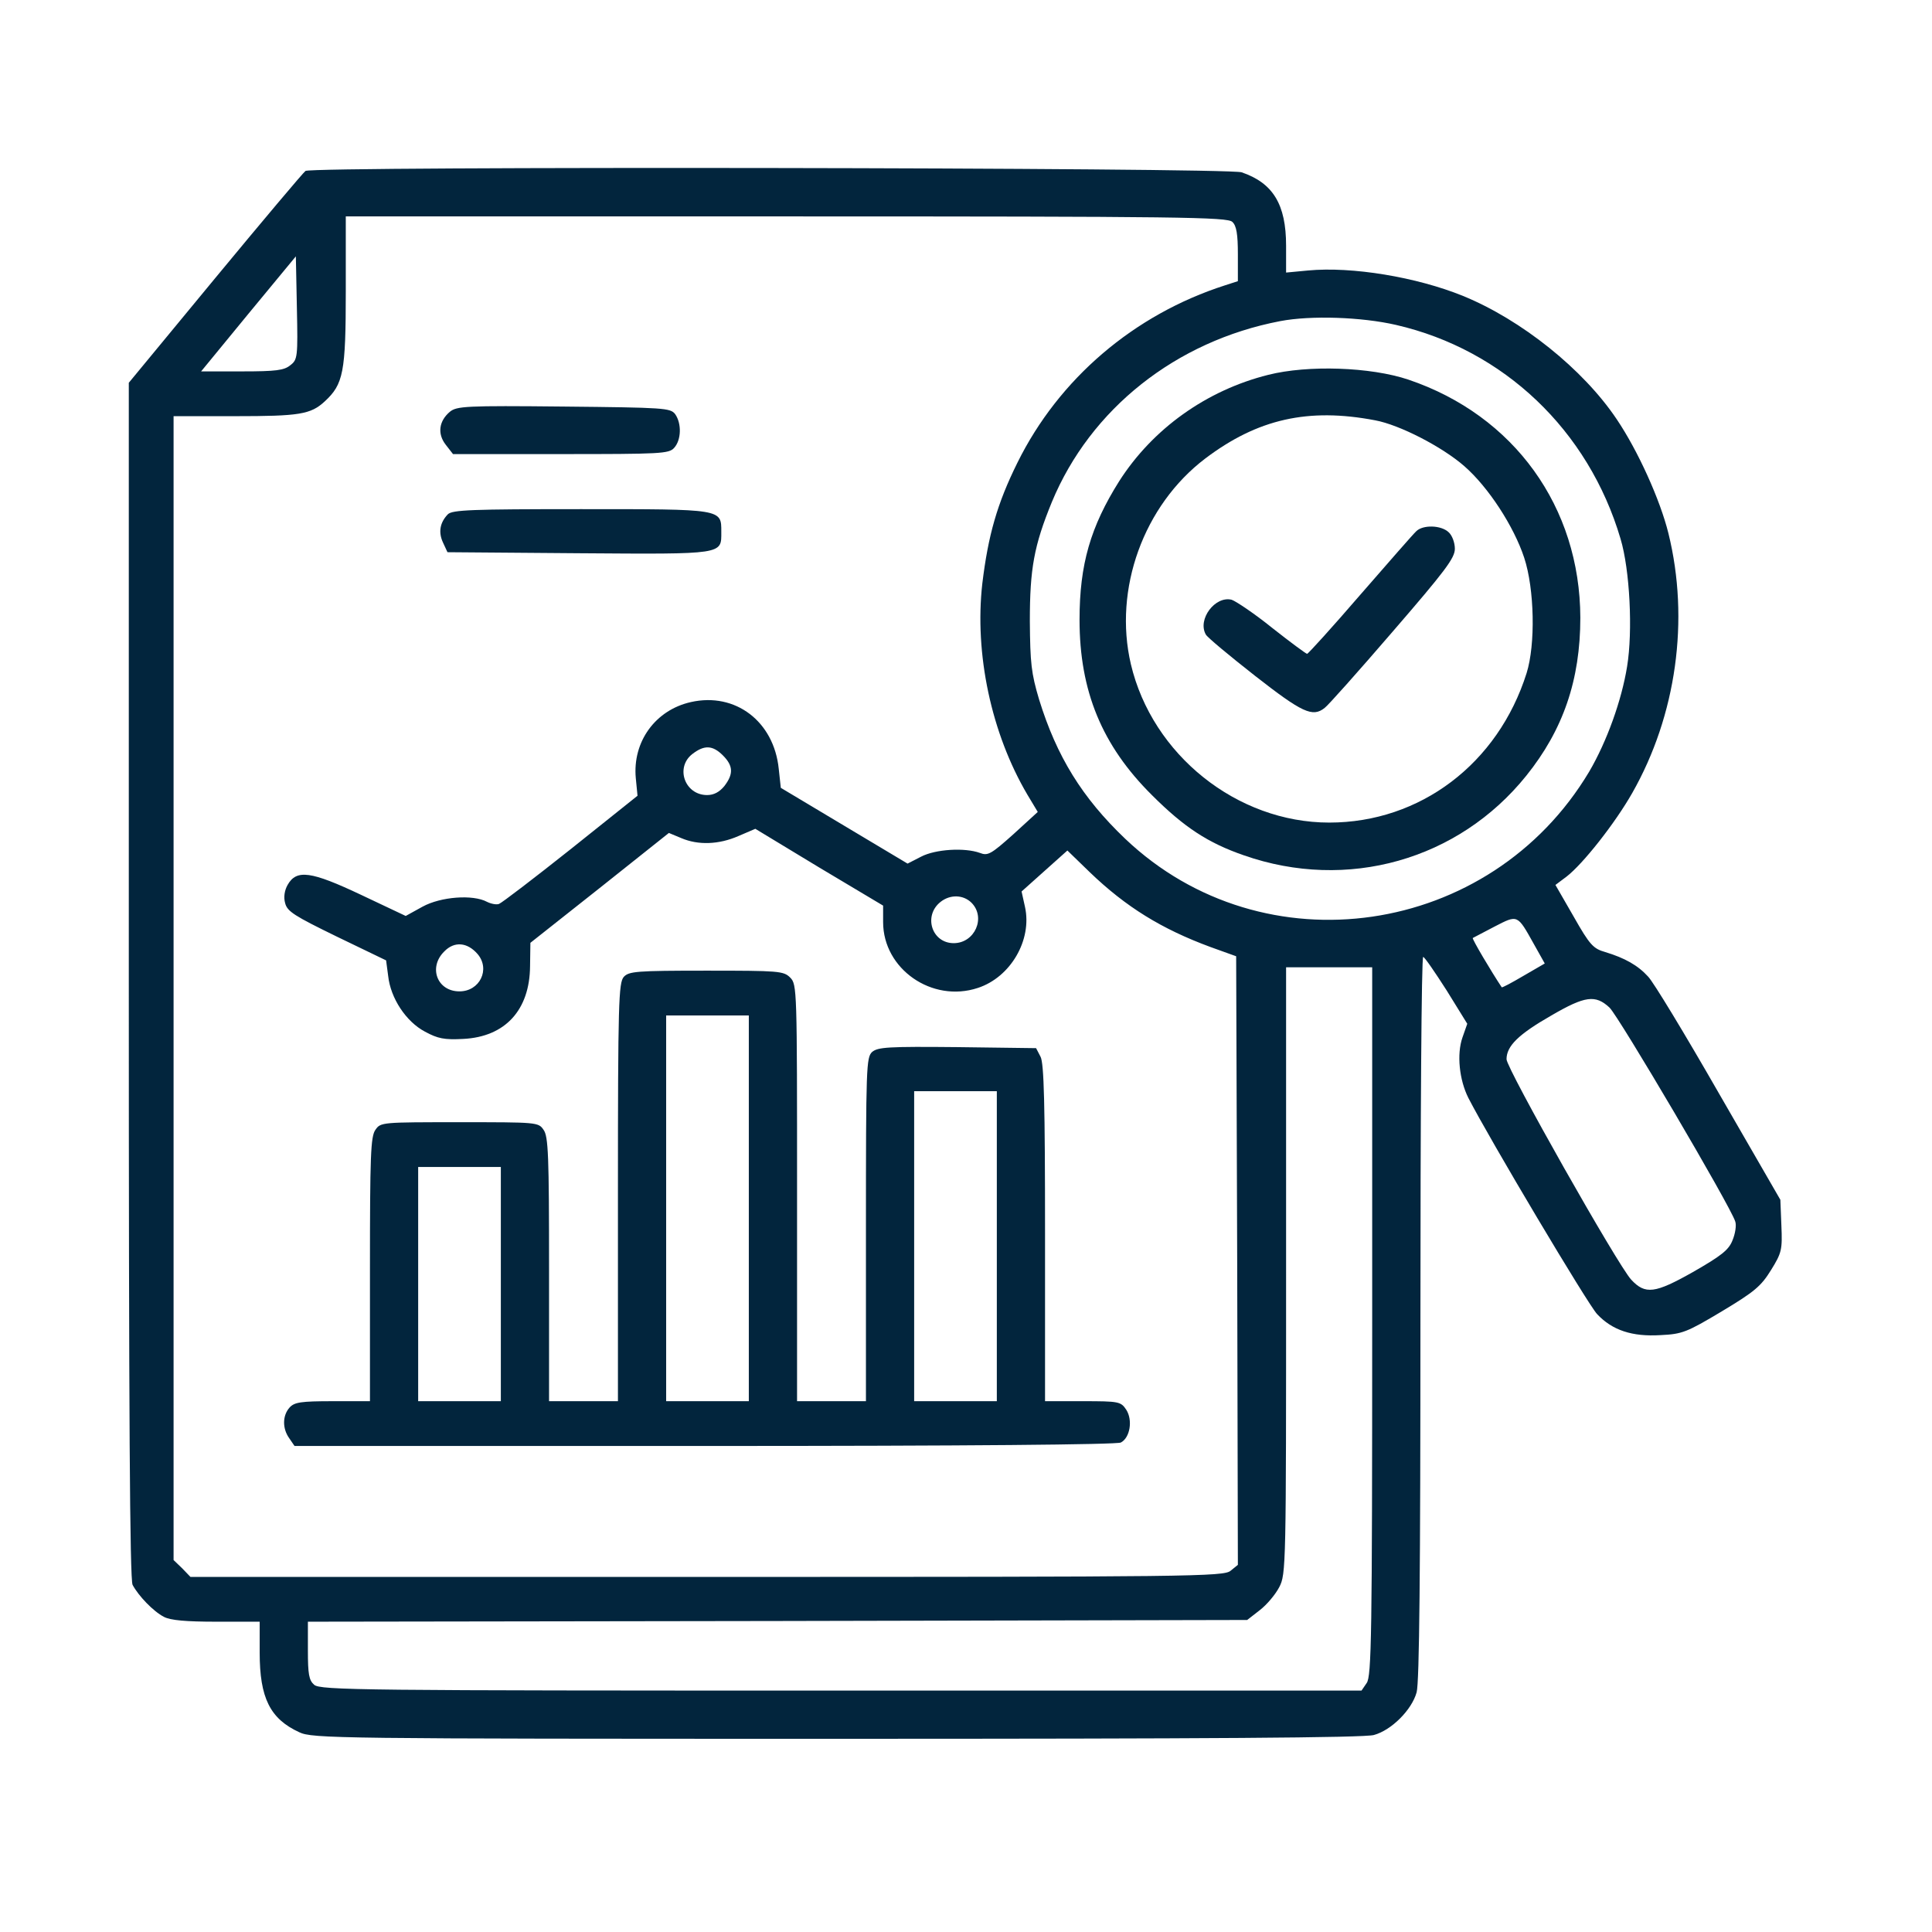
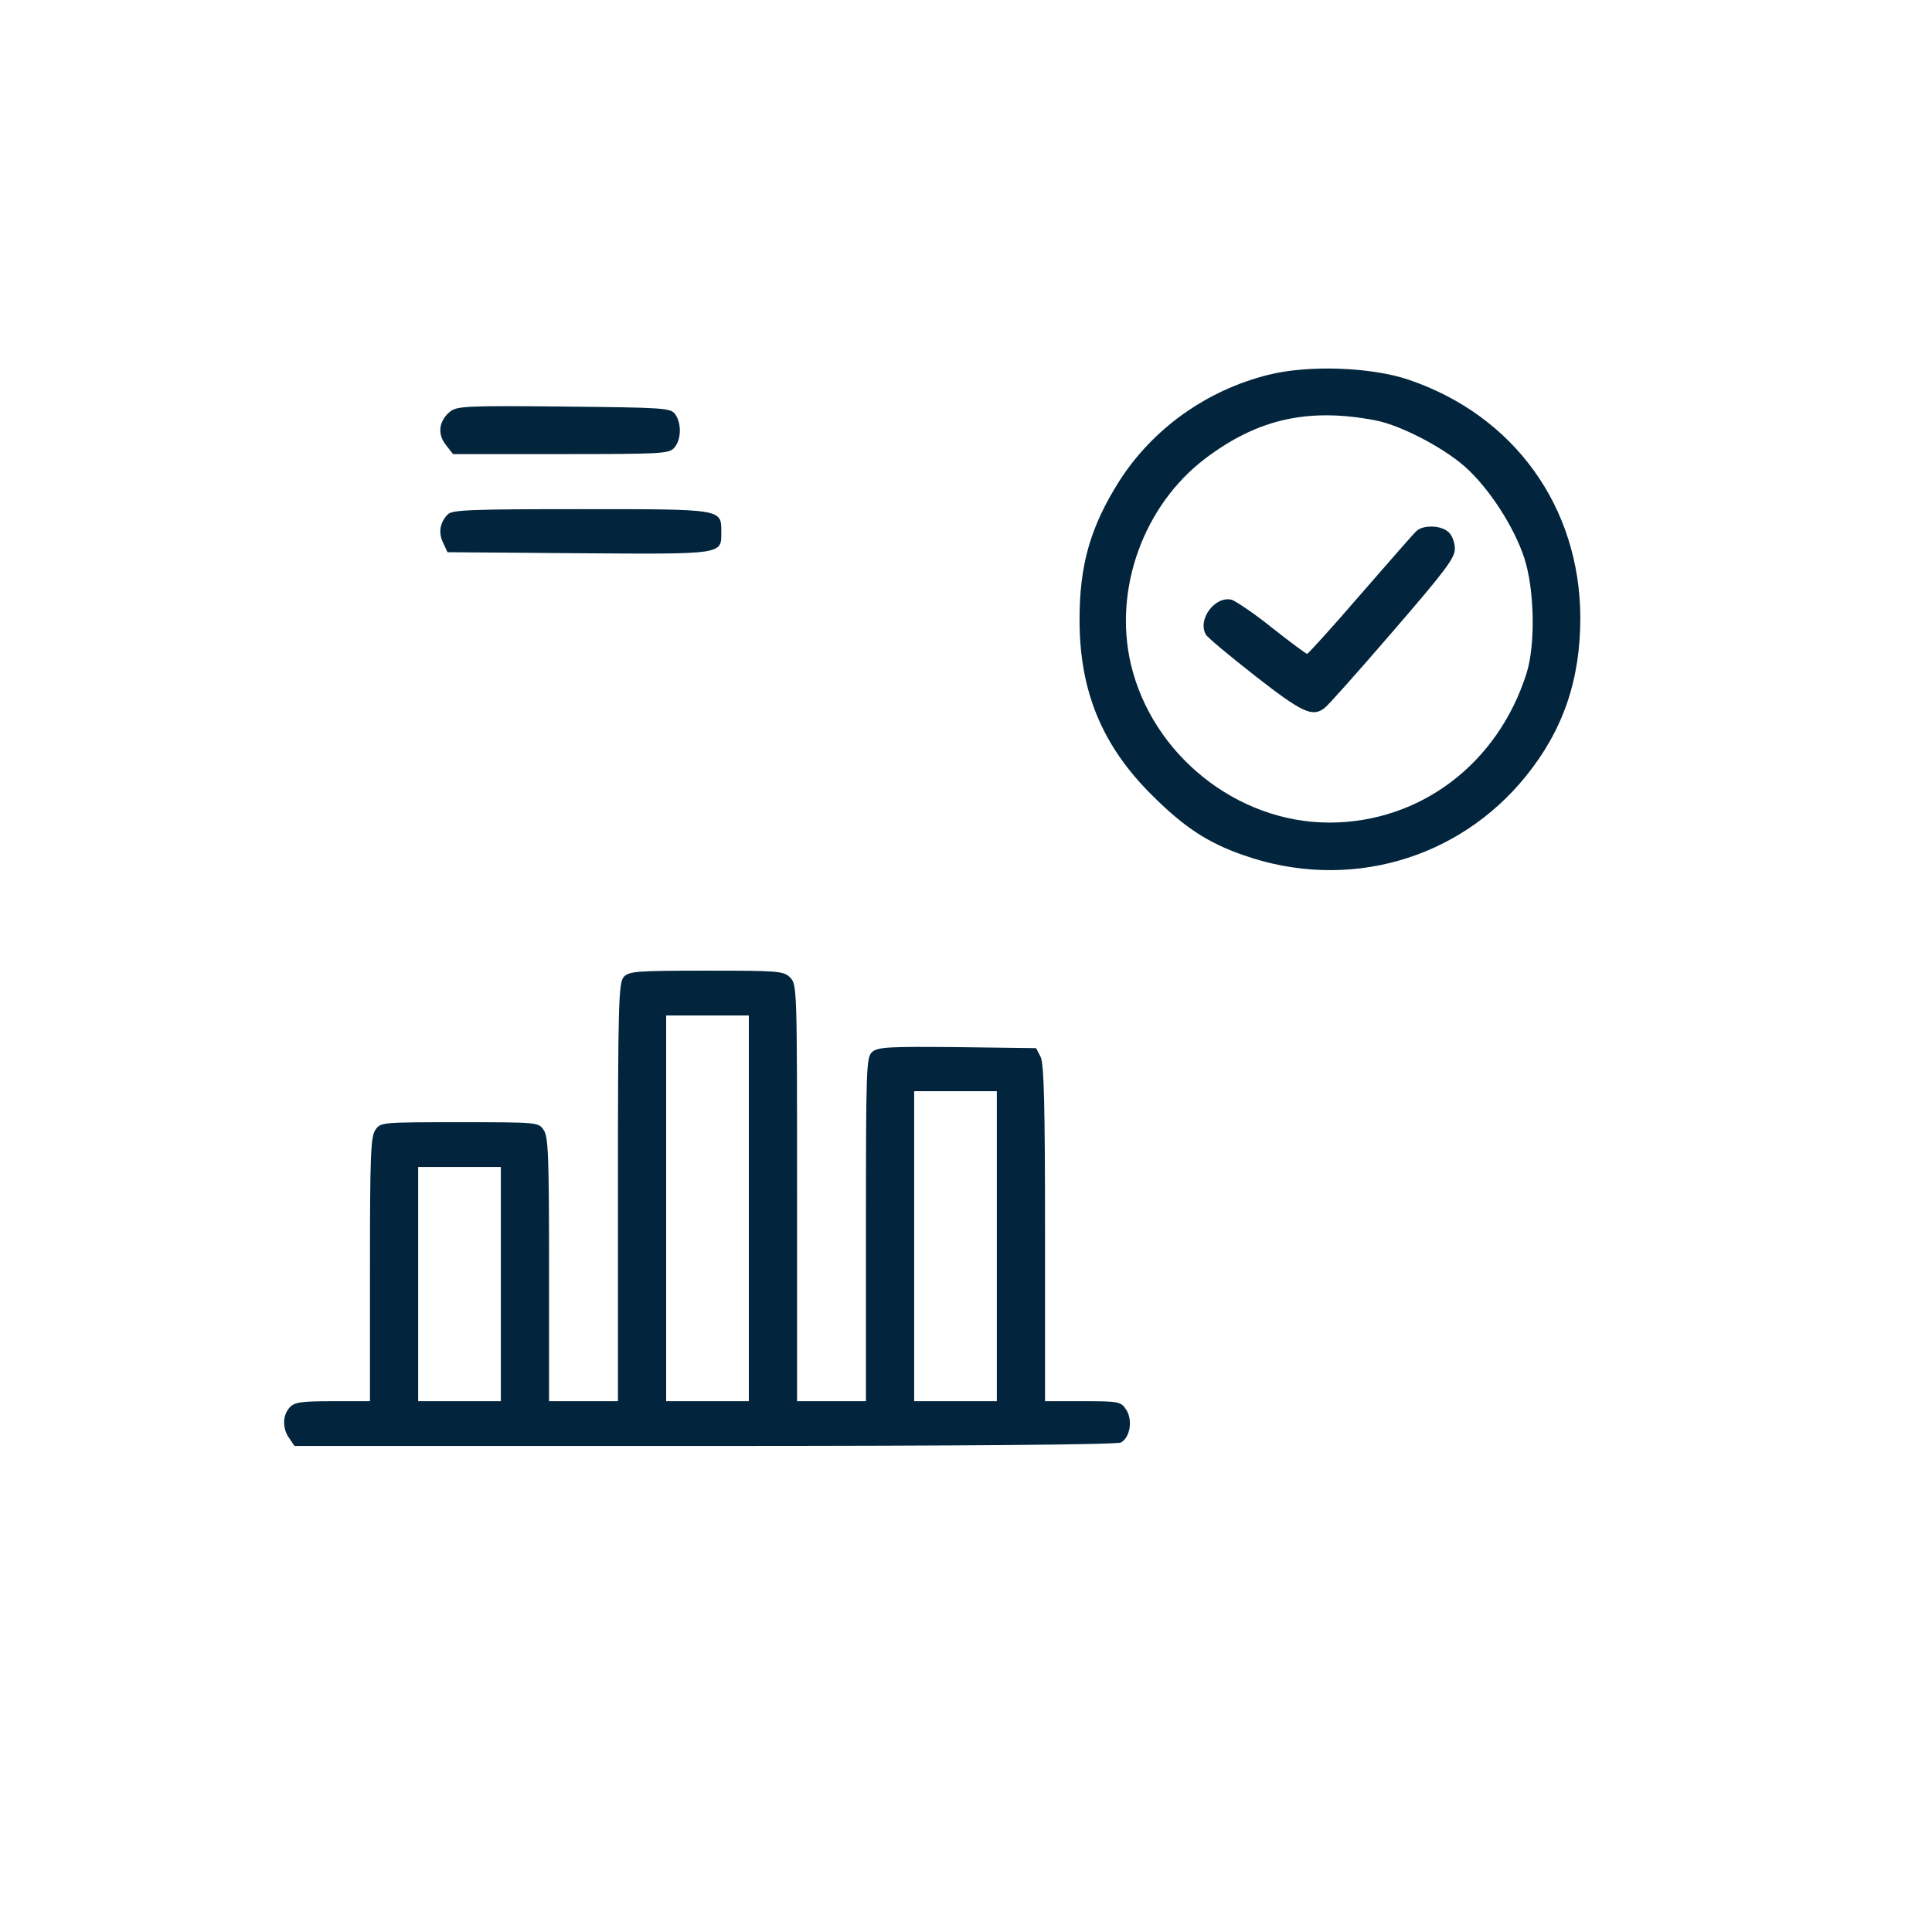
<svg xmlns="http://www.w3.org/2000/svg" width="90" height="90" viewBox="0 0 90 90" fill="none">
-   <path d="M14.231 7.963C14.135 8.027 12.242 10.274 10.027 12.953L6 17.831V45.653C6 65.918 6.048 73.571 6.176 73.828C6.449 74.341 7.139 75.063 7.637 75.32C7.941 75.481 8.663 75.545 10.091 75.545H12.097V76.989C12.097 79.091 12.578 80.069 13.942 80.695C14.552 80.984 15.611 81 38.972 81C56.285 81 63.553 80.952 64.003 80.823C64.821 80.599 65.768 79.652 65.992 78.834C66.121 78.385 66.169 73.154 66.169 61.377C66.169 52.135 66.217 44.578 66.297 44.578C66.361 44.578 66.843 45.284 67.388 46.134L68.351 47.691L68.126 48.332C67.853 49.119 67.982 50.306 68.399 51.14C69.378 53.05 73.983 60.783 74.4 61.217C75.106 61.971 76.036 62.276 77.352 62.195C78.363 62.147 78.571 62.067 80.208 61.088C81.732 60.174 82.037 59.917 82.502 59.163C83 58.361 83.032 58.216 82.984 57.093L82.936 55.89L80.064 50.916C78.491 48.172 77.015 45.733 76.774 45.492C76.293 44.963 75.683 44.626 74.785 44.353C74.223 44.193 74.063 44.032 73.309 42.701L72.458 41.224L72.972 40.839C73.742 40.246 75.234 38.352 76.036 36.941C78.09 33.33 78.716 28.87 77.721 24.843C77.336 23.286 76.309 21.008 75.314 19.532C73.758 17.205 70.87 14.895 68.158 13.788C65.992 12.905 62.976 12.408 60.938 12.6L59.911 12.697V11.445C59.911 9.52 59.301 8.525 57.841 8.027C57.232 7.803 14.568 7.739 14.231 7.963ZM57.408 10.338C57.601 10.514 57.665 10.915 57.665 11.846V13.098L57.071 13.29C52.819 14.654 49.321 17.654 47.396 21.553C46.449 23.463 46.032 24.939 45.76 27.185C45.39 30.458 46.177 34.165 47.861 37.021L48.343 37.823L47.203 38.866C46.161 39.797 46.016 39.877 45.647 39.732C44.941 39.476 43.577 39.556 42.904 39.909L42.278 40.23L39.325 38.465L36.373 36.7L36.277 35.817C36.052 33.603 34.255 32.239 32.185 32.705C30.533 33.074 29.458 34.55 29.618 36.251L29.698 37.069L26.586 39.556C24.869 40.92 23.377 42.059 23.248 42.107C23.136 42.155 22.879 42.107 22.687 42.011C22.029 41.658 20.537 41.77 19.686 42.235L18.9 42.669L16.83 41.69C14.488 40.583 13.814 40.486 13.397 41.224C13.252 41.481 13.204 41.802 13.284 42.075C13.381 42.46 13.718 42.669 15.691 43.631L17.986 44.738L18.082 45.46C18.194 46.503 18.916 47.594 19.799 48.06C20.392 48.381 20.697 48.445 21.58 48.397C23.537 48.3 24.676 47.049 24.692 45.011L24.708 43.92L27.933 41.369L31.159 38.802L31.736 39.042C32.522 39.379 33.485 39.347 34.4 38.946L35.186 38.609L38.154 40.406L41.139 42.187V42.957C41.139 45.139 43.417 46.728 45.551 46.022C47.075 45.525 48.086 43.792 47.749 42.251L47.589 41.529L48.664 40.567L49.723 39.62L50.766 40.631C52.45 42.251 54.119 43.278 56.381 44.113L57.585 44.546L57.633 58.714L57.665 72.897L57.328 73.17C57.007 73.443 55.611 73.459 32.923 73.459H8.872L8.487 73.058L8.086 72.673V46.022V19.387H10.958C13.942 19.387 14.472 19.307 15.13 18.697C15.996 17.895 16.108 17.35 16.108 13.563V10.081H36.63C55.082 10.081 57.184 10.113 57.408 10.338ZM13.525 17.013C13.236 17.253 12.851 17.301 11.279 17.301H9.369L11.568 14.622L13.782 11.942L13.83 14.349C13.878 16.628 13.862 16.756 13.525 17.013ZM65.029 15.135C70.052 16.291 73.999 20.045 75.491 25.099C75.924 26.543 76.068 29.399 75.796 31.052C75.539 32.64 74.849 34.55 74.031 35.946C69.426 43.663 58.868 45.204 52.418 39.075C50.413 37.165 49.225 35.24 48.407 32.592C48.038 31.357 47.99 30.892 47.974 28.934C47.974 26.495 48.166 25.42 49.001 23.383C50.798 19.05 54.777 15.889 59.638 14.959C61.066 14.686 63.425 14.766 65.029 15.135ZM33.678 35.192C34.159 35.673 34.175 36.058 33.742 36.62C33.517 36.892 33.26 37.037 32.94 37.037C31.897 37.037 31.447 35.753 32.25 35.127C32.811 34.694 33.196 34.71 33.678 35.192ZM45.262 42.059C45.936 42.749 45.407 43.936 44.428 43.936C43.401 43.936 43 42.653 43.818 42.011C44.267 41.658 44.877 41.674 45.262 42.059ZM71.448 43.968L71.961 44.883L70.966 45.46C70.421 45.781 69.971 46.022 69.955 45.99C69.474 45.268 68.559 43.727 68.608 43.695C68.64 43.679 69.089 43.439 69.618 43.166C70.709 42.604 70.677 42.588 71.448 43.968ZM22.254 44.45C22.847 45.156 22.35 46.182 21.403 46.182C20.36 46.182 19.943 45.059 20.697 44.321C21.163 43.84 21.772 43.888 22.254 44.45ZM63.922 61.553C63.922 76.219 63.89 78.08 63.666 78.401L63.425 78.754H39.181C16.846 78.754 14.905 78.738 14.632 78.481C14.392 78.272 14.343 77.984 14.343 76.892V75.545L36.213 75.513L58.098 75.465L58.676 75.015C59.013 74.758 59.414 74.277 59.59 73.94C59.911 73.331 59.911 72.978 59.911 59.179V45.059H61.917H63.922V61.553ZM74.977 46.937C75.411 47.354 80.609 56.178 80.834 56.9C80.898 57.077 80.834 57.478 80.705 57.783C80.529 58.232 80.176 58.505 78.86 59.259C77.095 60.254 76.646 60.318 75.988 59.612C75.362 58.938 70.18 49.776 70.18 49.343C70.18 48.733 70.725 48.188 72.266 47.306C73.838 46.391 74.32 46.327 74.977 46.937Z" fill="#02253D" />
  <path d="M20.959 19.18C20.445 19.613 20.365 20.207 20.766 20.72L21.103 21.153H26.125C30.778 21.153 31.163 21.137 31.404 20.864C31.741 20.495 31.757 19.725 31.452 19.292C31.227 19.003 30.955 18.987 26.253 18.939C21.681 18.891 21.279 18.923 20.959 19.18Z" fill="#02253D" />
  <path d="M20.861 23.959C20.492 24.344 20.412 24.794 20.637 25.275L20.845 25.724L26.974 25.772C33.761 25.82 33.601 25.836 33.601 24.777C33.601 23.702 33.681 23.718 27.055 23.718C21.968 23.718 21.07 23.751 20.861 23.959Z" fill="#02253D" />
  <path d="M29.059 45.506C28.818 45.779 28.786 46.709 28.786 55.534V65.273H27.182H25.577V59.128C25.577 53.834 25.545 52.935 25.32 52.63C25.08 52.277 25.015 52.277 21.405 52.277C17.795 52.277 17.731 52.277 17.49 52.63C17.266 52.935 17.234 53.834 17.234 59.128V65.273H15.501C14.009 65.273 13.72 65.322 13.495 65.562C13.158 65.931 13.142 66.541 13.479 67.006L13.72 67.359H32.813C45.136 67.359 52.019 67.295 52.212 67.199C52.645 66.974 52.773 66.156 52.468 65.675C52.212 65.29 52.132 65.273 50.447 65.273H48.682V57.444C48.682 51.475 48.634 49.533 48.473 49.228L48.265 48.827L44.606 48.779C41.349 48.747 40.9 48.779 40.627 49.004C40.355 49.261 40.339 49.694 40.339 57.283V65.273H38.734H37.13V55.566C37.13 46.068 37.13 45.859 36.809 45.538C36.504 45.233 36.279 45.217 32.91 45.217C29.637 45.217 29.3 45.249 29.059 45.506ZM34.883 56.288V65.273H32.958H31.032V56.288V47.303H32.958H34.883V56.288ZM46.436 58.053V65.273H44.51H42.585V58.053V50.833H44.51H46.436V58.053ZM23.331 59.818V65.273H21.405H19.48V59.818V54.363H21.405H23.331V59.818Z" fill="#02253D" />
  <path d="M59.082 17.461C56.194 18.183 53.691 19.98 52.134 22.419C50.803 24.537 50.289 26.286 50.289 28.869C50.289 32.19 51.332 34.725 53.658 37.036C55.167 38.544 56.274 39.266 57.943 39.844C62.756 41.529 67.939 40.068 71.099 36.137C72.816 34.003 73.618 31.677 73.618 28.773C73.602 23.622 70.538 19.354 65.612 17.686C63.847 17.092 60.927 16.996 59.082 17.461ZM64.056 19.579C65.195 19.788 67.184 20.814 68.211 21.713C69.335 22.692 70.522 24.521 71.003 25.981C71.484 27.441 71.533 30.024 71.115 31.356C69.784 35.576 66.158 38.319 61.922 38.319C57.622 38.319 53.675 35.159 52.68 30.939C51.861 27.441 53.273 23.542 56.145 21.36C58.584 19.515 60.943 18.985 64.056 19.579Z" fill="#02253D" />
  <path d="M65.976 24.746C65.848 24.858 64.676 26.206 63.361 27.714C62.061 29.222 60.938 30.458 60.89 30.458C60.842 30.458 60.103 29.912 59.269 29.254C58.435 28.58 57.568 28.003 57.376 27.939C56.606 27.746 55.771 28.853 56.172 29.559C56.237 29.688 57.28 30.554 58.467 31.485C60.665 33.201 61.146 33.426 61.708 32.977C61.852 32.88 63.28 31.276 64.869 29.431C67.324 26.591 67.773 25.997 67.773 25.564C67.773 25.275 67.645 24.938 67.484 24.794C67.131 24.457 66.281 24.441 65.976 24.746Z" fill="#02253D" />
</svg>